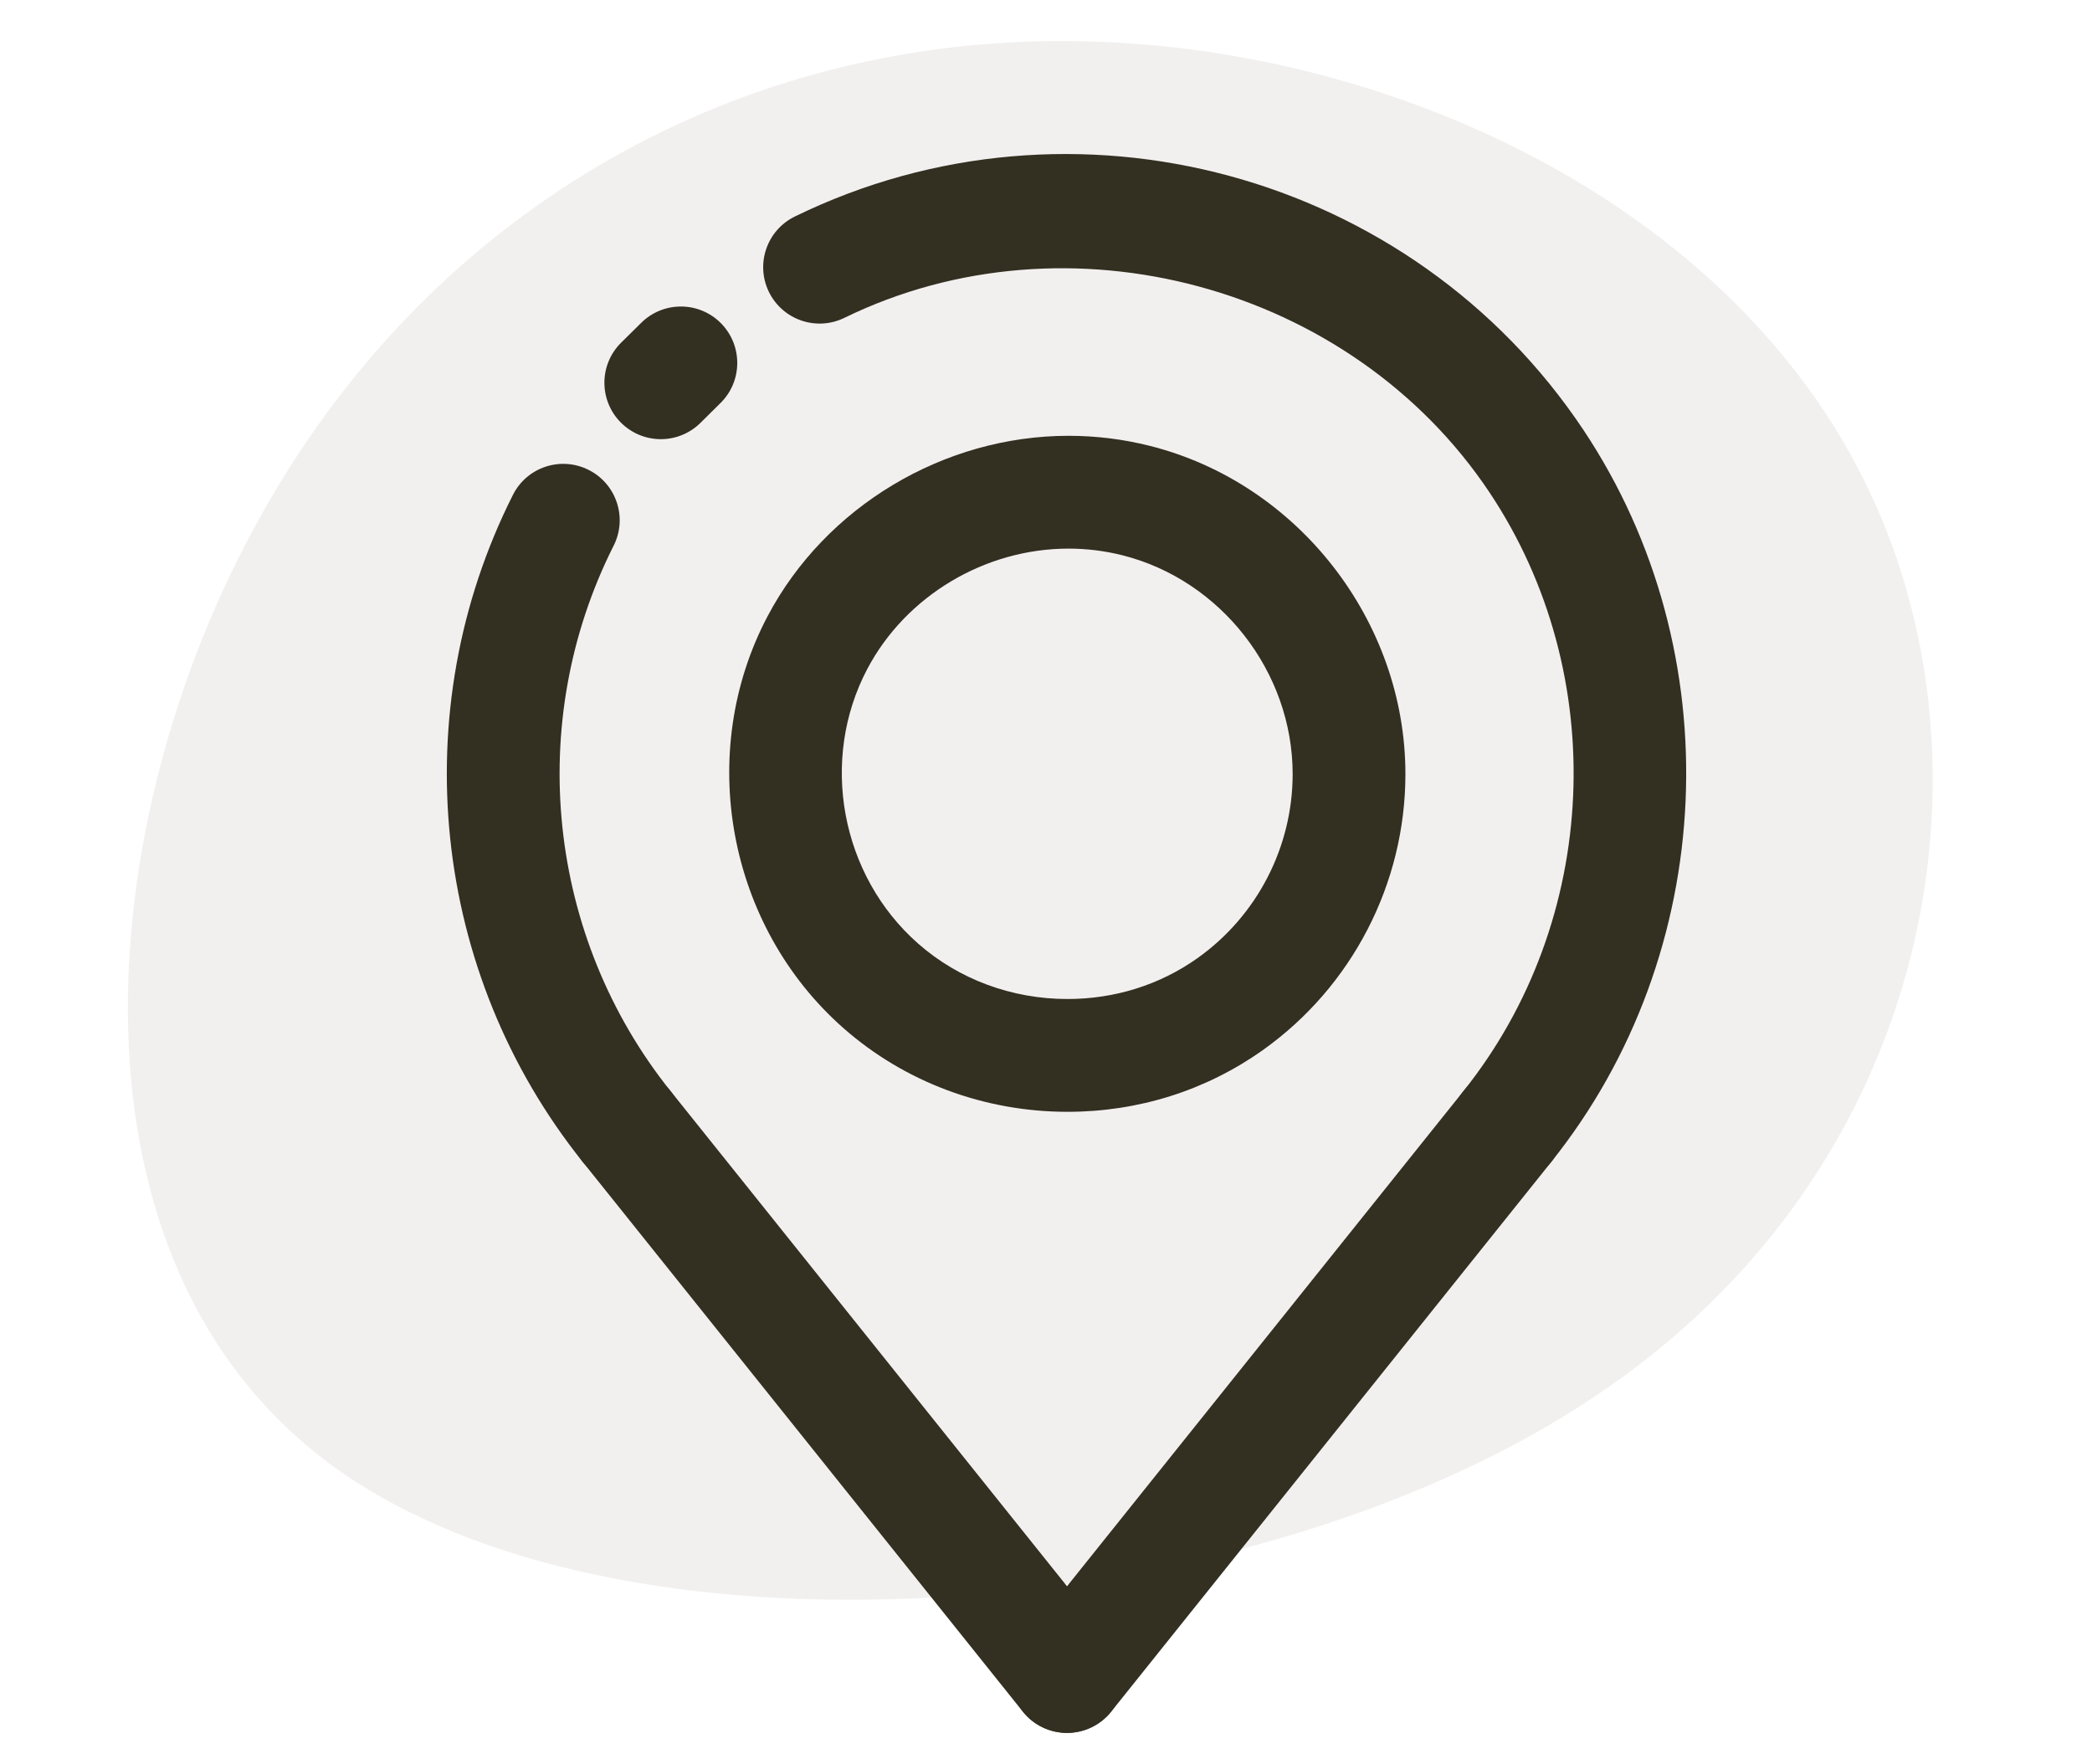
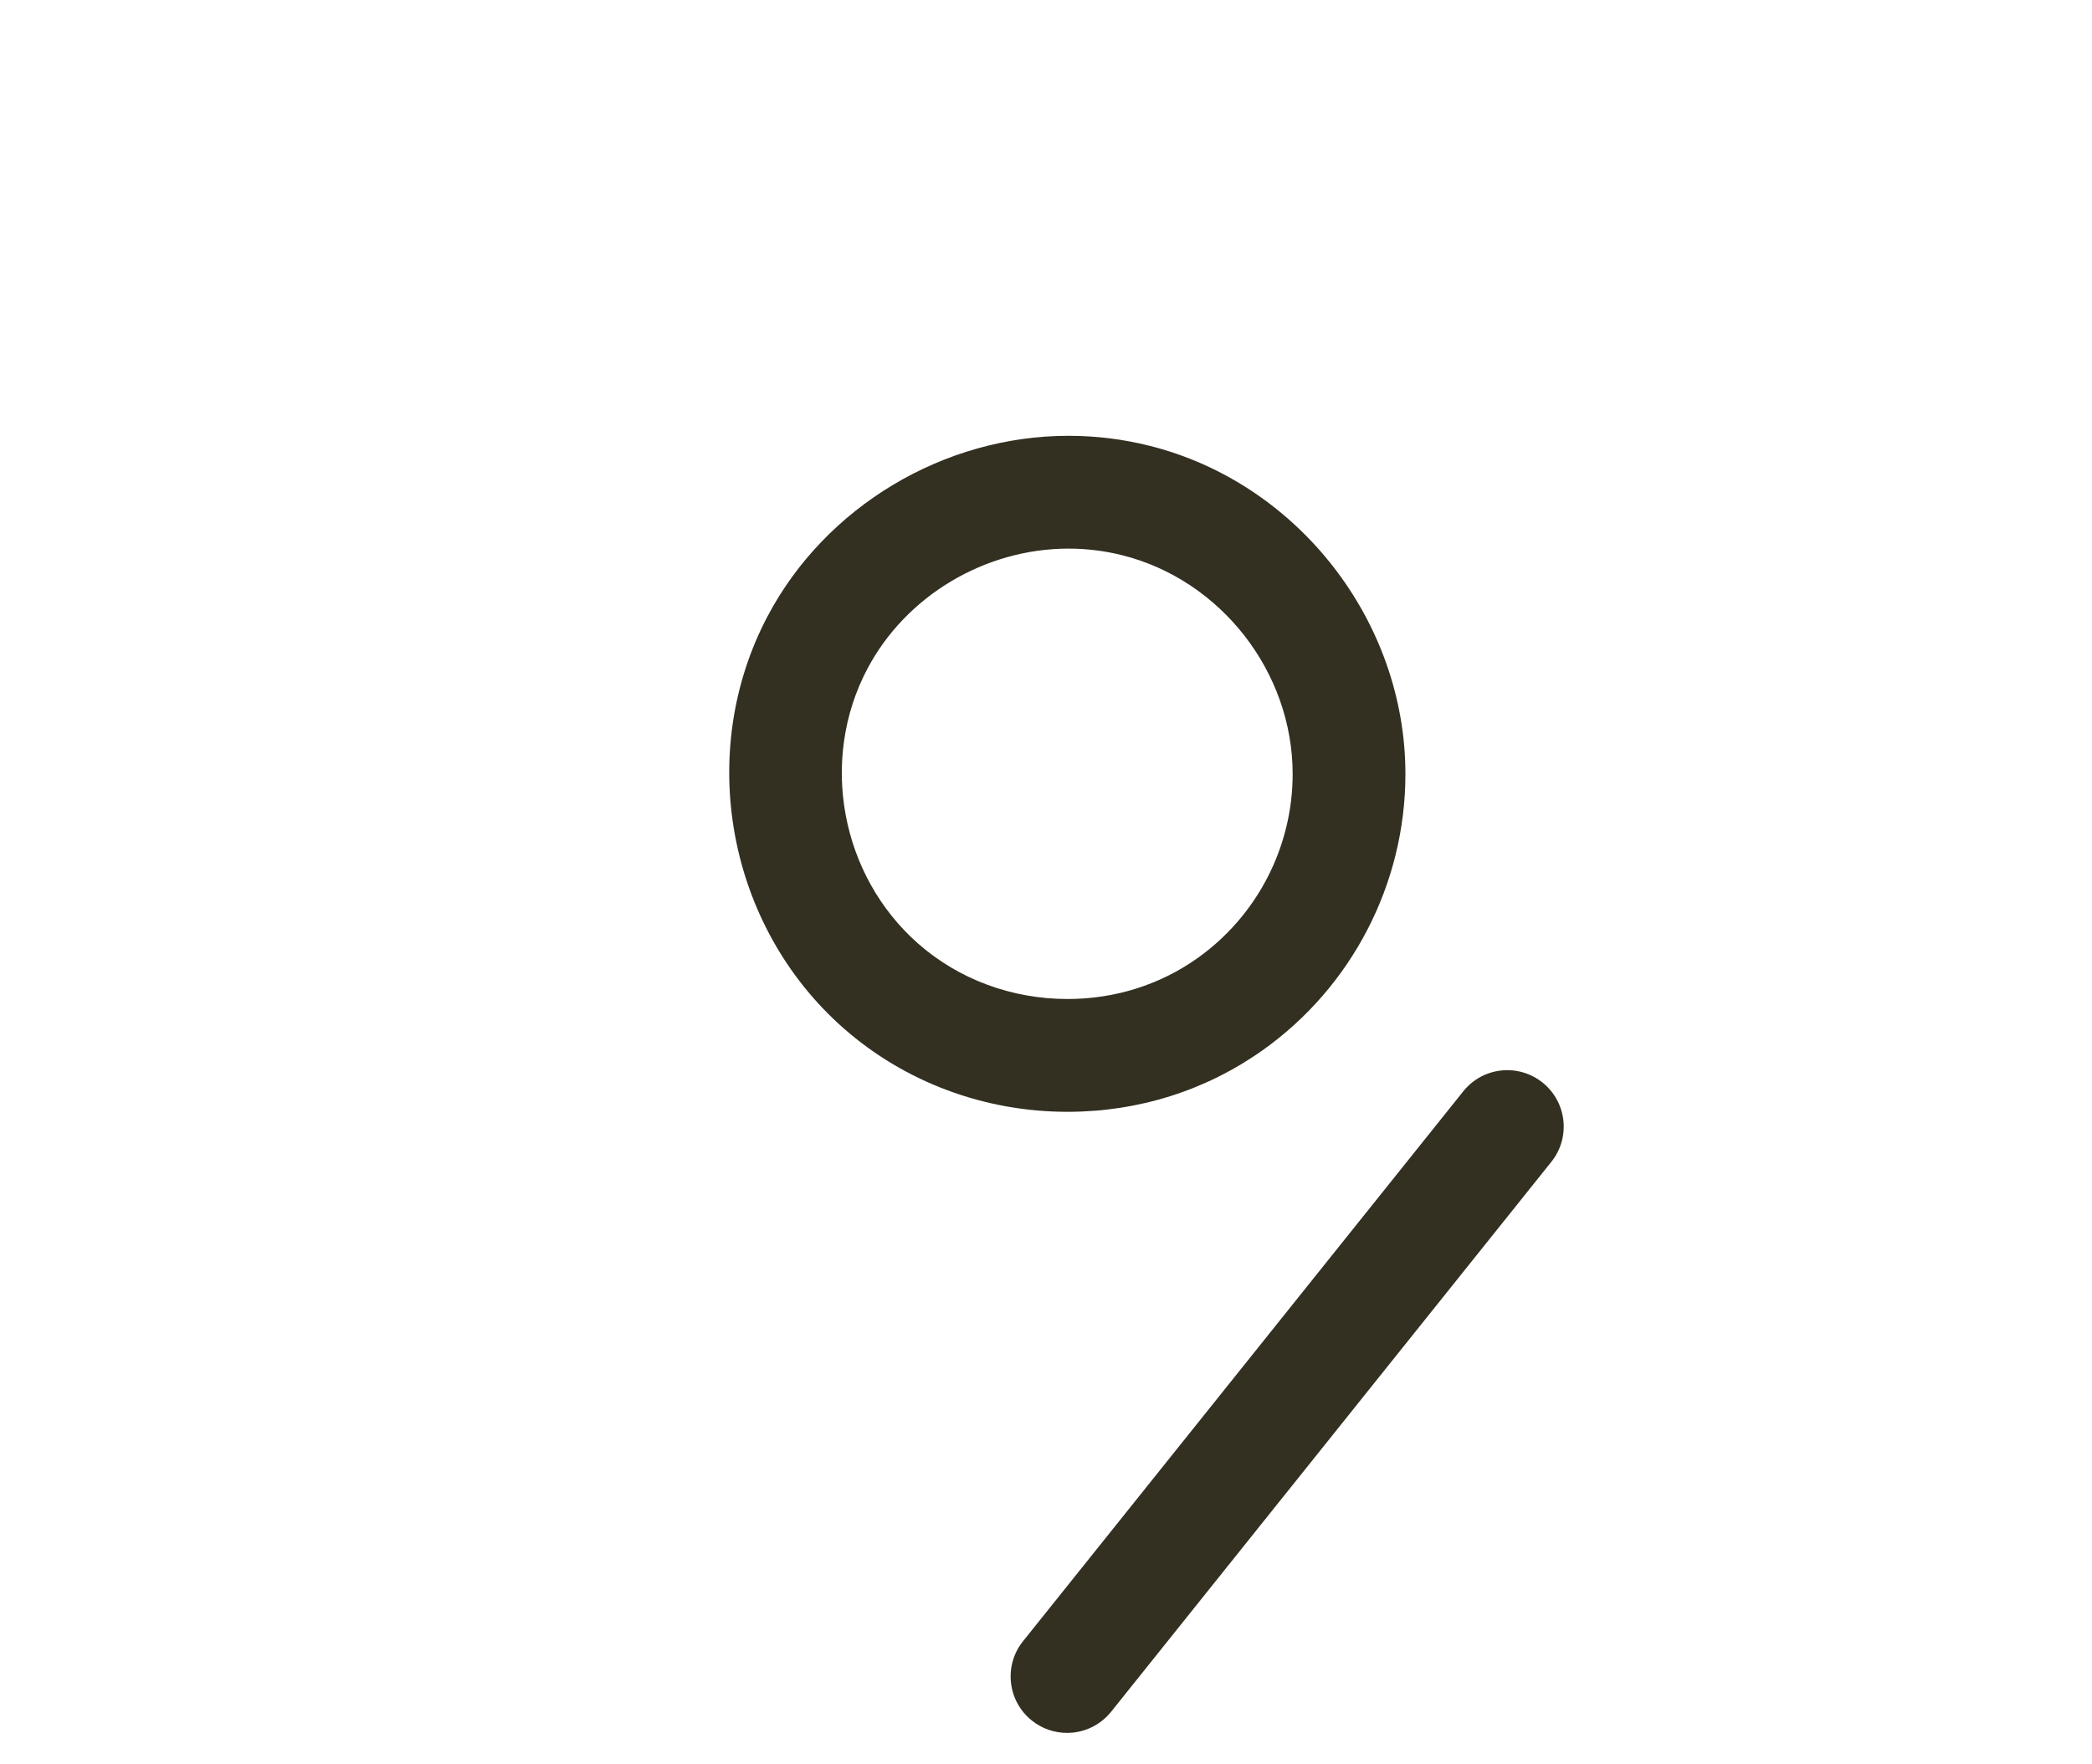
<svg xmlns="http://www.w3.org/2000/svg" fill="none" viewBox="0 0 51 43" height="43" width="51">
  <mask height="43" width="51" y="0" x="0" maskUnits="userSpaceOnUse" style="mask-type:alpha" id="mask0_792_17085">
    <rect fill="black" height="43" width="51" />
  </mask>
  <g mask="url(#mask0_792_17085)">
-     <path fill="#BFB8AF" d="M45.416 11.652C48.891 18.553 47.2 28.501 38.878 34.044C30.556 39.624 15.604 40.799 8.472 35.99C1.384 31.218 2.116 20.462 6.14 12.973C10.163 5.448 17.388 1.19 25.344 1.006C33.3 0.823 41.941 4.714 45.416 11.652Z" opacity="0.2" />
-     <path fill="#332F21" d="M15.279 28.839C14.876 28.839 14.477 28.662 14.204 28.323C10.516 23.716 9.849 17.334 12.504 12.065C12.845 11.387 13.67 11.113 14.351 11.456C15.029 11.797 15.302 12.624 14.96 13.302C12.788 17.613 13.334 22.836 16.352 26.605C16.826 27.197 16.73 28.063 16.137 28.537C15.884 28.74 15.581 28.839 15.279 28.839Z" />
-     <path fill="#332F21" d="M16.11 10.706C15.755 10.706 15.401 10.569 15.131 10.297C14.598 9.757 14.603 8.886 15.143 8.353L15.632 7.87C16.172 7.336 17.043 7.34 17.577 7.881C18.11 8.422 18.105 9.292 17.565 9.825L17.076 10.309C16.809 10.573 16.459 10.706 16.11 10.706Z" />
-     <path fill="#332F21" d="M36.745 28.839C36.444 28.839 36.14 28.74 35.886 28.537C35.293 28.063 35.197 27.197 35.672 26.605C39.005 22.442 39.268 16.439 36.313 12.006C32.947 6.957 26.039 5.087 20.584 7.749C19.9 8.082 19.079 7.798 18.745 7.117C18.412 6.434 18.695 5.611 19.378 5.278C26.154 1.969 34.418 4.207 38.601 10.48C42.214 15.898 41.892 23.235 37.819 28.323C37.547 28.662 37.148 28.839 36.745 28.839Z" />
    <path fill="#332F21" d="M26.024 27.104C26.024 27.104 26.024 27.104 26.024 27.104C24 27.104 22.062 26.382 20.57 25.071C17.733 22.579 16.953 18.352 18.714 15.02C20.125 12.35 23.005 10.624 26.051 10.624C26.718 10.624 27.383 10.706 28.026 10.868C31.64 11.774 34.262 15.14 34.262 18.87C34.262 21.54 32.96 24.057 30.781 25.603C29.396 26.585 27.752 27.104 26.024 27.104ZM26.051 13.374C24.012 13.374 22.086 14.524 21.145 16.305C19.972 18.525 20.494 21.343 22.385 23.005C23.375 23.875 24.667 24.354 26.024 24.354C27.178 24.354 28.273 24.01 29.19 23.36C30.644 22.329 31.513 20.651 31.513 18.87C31.513 16.384 29.765 14.139 27.357 13.535C26.932 13.429 26.493 13.374 26.051 13.374Z" />
    <path fill="#332F21" d="M26.012 42.245C25.711 42.245 25.407 42.146 25.154 41.943C24.561 41.469 24.465 40.603 24.939 40.011L35.672 26.605C36.147 26.011 37.011 25.916 37.605 26.391C38.198 26.865 38.294 27.731 37.82 28.323L27.087 41.73C26.814 42.069 26.415 42.245 26.012 42.245Z" />
-     <path fill="#332F21" d="M26.013 42.245C25.61 42.245 25.21 42.069 24.938 41.73L14.205 28.323C13.73 27.731 13.826 26.865 14.419 26.391C15.011 25.916 15.877 26.011 16.353 26.605L27.086 40.011C27.56 40.603 27.465 41.469 26.871 41.943C26.617 42.146 26.314 42.245 26.013 42.245Z" />
  </g>
</svg>